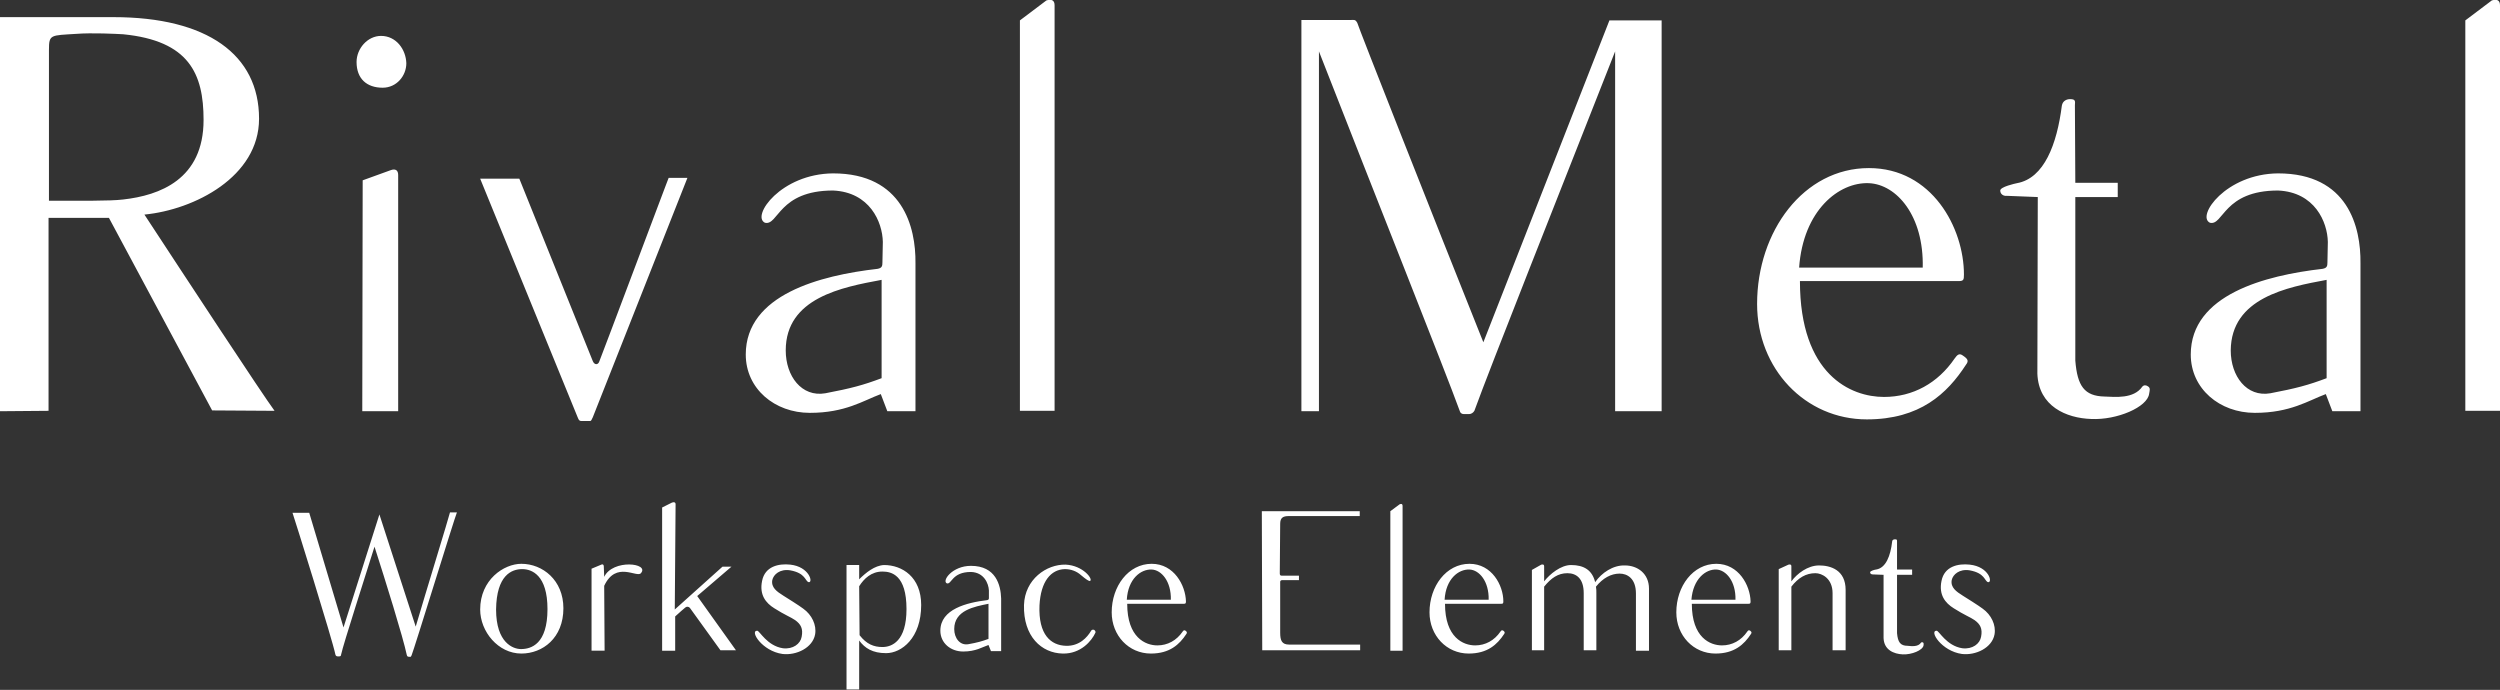
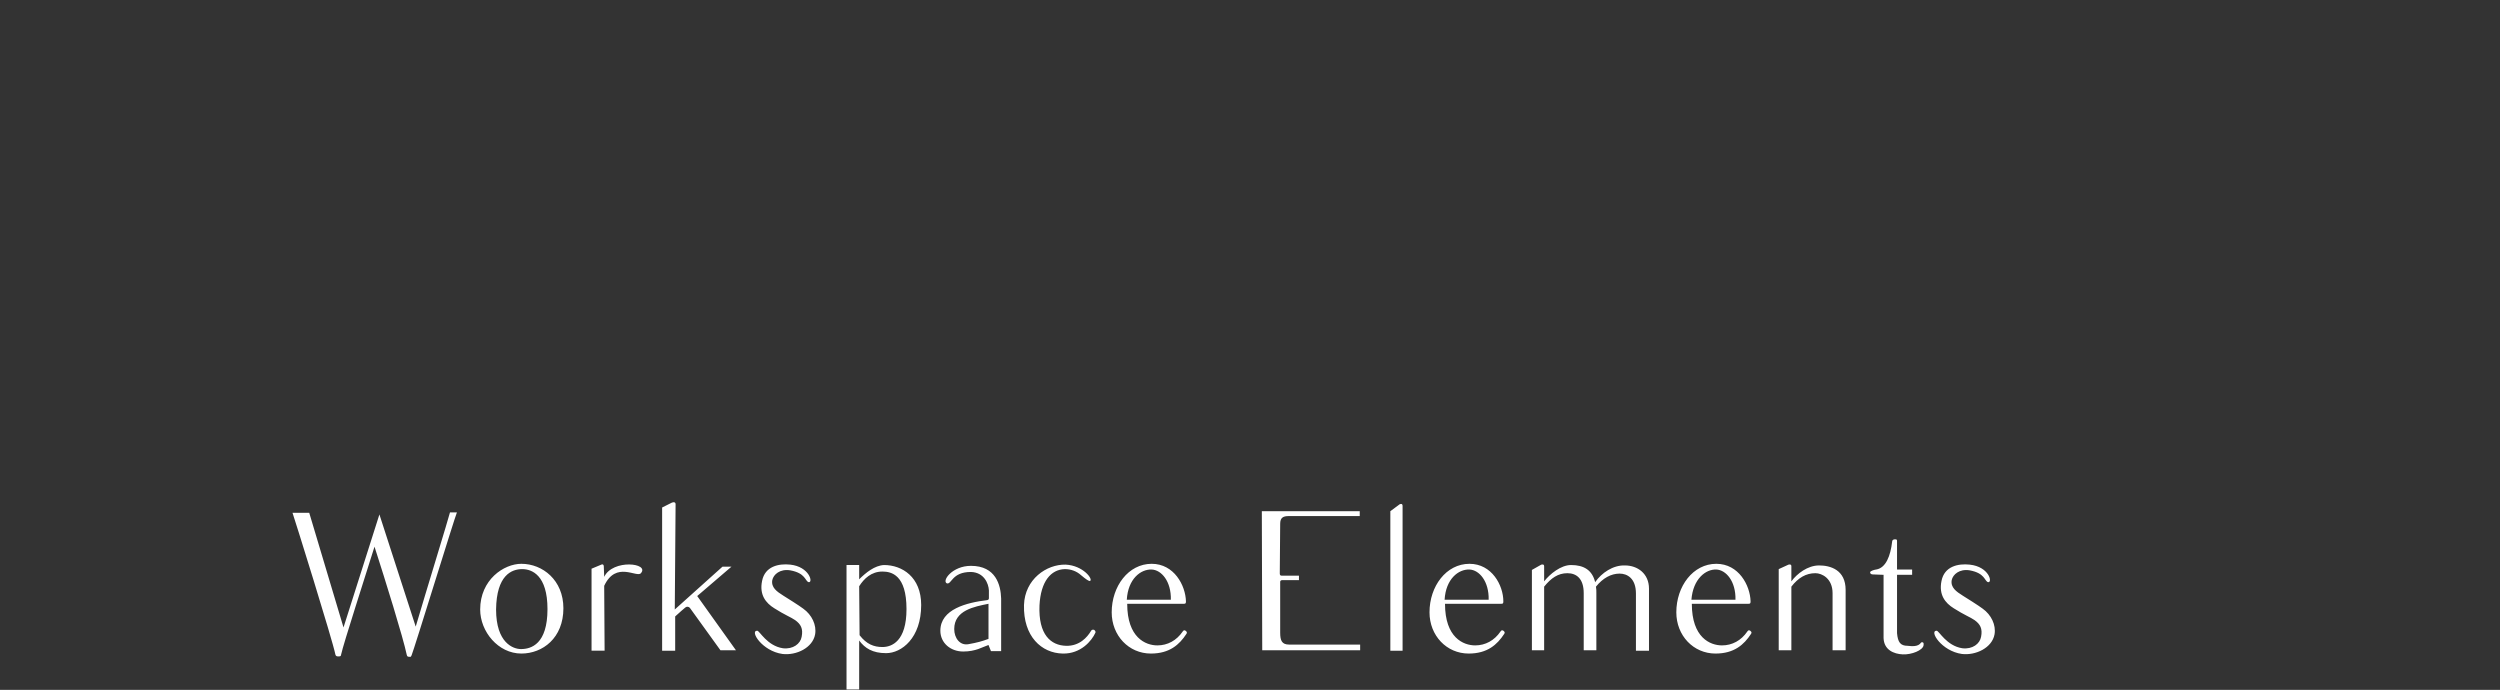
<svg xmlns="http://www.w3.org/2000/svg" version="1.1" id="Layer_1" x="0px" y="0px" viewBox="-89 222.9 612.8 169.1" style="enable-background:new -89 222.9 612.8 169.1;" xml:space="preserve">
  <rect x="-89" y="222.9" width="612.8" height="169.1" fill="#333333" stroke="none" />
  <style type="text/css">
	.st0{fill:#FFFFFF;}
</style>
  <g>
-     <path class="st0" d="M515.3,227.9v95.7h8.5v-99.4c0-1.2-0.7-1.6-2-1.2L515.3,227.9z M469.4,265.4c-12.8,0.1-20.1,10.5-16.7,12.1   c3.3,0.8,3.3-7.9,16.7-7.9c9,0.4,12.1,7.7,12.2,12.6c0,0-0.1,3.9-0.1,5c0,0.9-0.1,1.4-1.2,1.6c-14,1.6-32.3,6.3-32.3,21   c0,8.4,7.1,14.3,15.7,14.3c8.7,0,13.1-3,17.4-4.6l1.6,4.2h6.9v-36.3C489.7,278.6,486.6,265.4,469.4,265.4 M481.3,291.5v24.1   c-4.5,1.7-7.5,2.5-13.8,3.7c-5.8,1-9.7-4.2-9.7-10.5C457.9,295.9,471.6,293.3,481.3,291.5 M418.4,247.2c-0.8,0-1.8,0.4-2,1.6   c-1.2,9.4-4.3,17.8-11,19c-0.5,0.1-4.1,0.9-4.1,1.8s0.8,1.4,1.6,1.3c0.4,0,7.6,0.3,7.6,0.3l-0.1,43.3c0.3,8,7.1,10.9,13.2,11.1   c6.3,0.3,13.8-2.9,14.2-6.2c0.1-0.7,0.4-1.4-0.3-1.8c-0.4-0.3-1-0.4-1.4,0.1c-2.1,3-6.6,2.5-9.2,2.4c-5-0.1-6.7-2.6-7.2-8.8v-40.1   h10.4v-3.5h-10.4c0,0-0.1-18-0.1-19C419.7,247.6,419.7,247.2,418.4,247.2 M369.1,264.1c-16,0-27.4,15.5-27.4,33.3   c0,15.9,11.8,28.3,26.9,28.3c13,0,19.7-6.3,24.3-13.4c0.7-0.9,0.5-1.4-0.7-2.2c-0.9-0.7-1.4-0.3-2.1,0.7c-4.1,6-10.2,9.4-17.3,9.4   c-8.1,0-20.6-5.4-20.6-28.4h38.9c1.2,0,1.3-0.3,1.3-1.6C392.4,278.8,384.6,264.1,369.1,264.1 M369.1,267.8   c6.8,0.3,13.5,8,13.2,20.7H352C353,274.4,361.8,267.5,369.1,267.8 M230,227.9v95.8h4.3v-88.2c13.4,34.3,31.1,78.7,34.5,88.1   c0.1,0.5,0.5,0.8,1,0.8h1.3c0.5,0,1-0.3,1.3-0.8c3.8-10.5,21-53.8,34.5-88.1v88.2h11.4v-95.8h-12.8l-30.9,78.9   c-12.2-30.5-30.7-77.4-30.9-78.3c-0.5-0.9-0.8-0.7-1.6-0.7H230V227.9z M161,227.9v95.7h8.5v-99.4c0-1.2-0.7-1.6-2-1.2L161,227.9z    M115.2,265.4c-12.8,0.1-20.1,10.5-16.7,12.1c3.3,0.8,3.3-7.9,16.7-7.9c9,0.4,12.1,7.7,12.2,12.6c0,0-0.1,3.9-0.1,5   c0,0.9-0.1,1.4-1.2,1.6c-14,1.6-32.3,6.3-32.3,21c0,8.4,7.1,14.3,15.7,14.3c8.7,0,13.1-3,17.4-4.6l1.6,4.2h6.9v-36.3   C135.5,278.6,132.3,265.4,115.2,265.4 M127.1,291.5v24.1c-4.5,1.7-7.5,2.5-13.8,3.7c-5.8,1-9.7-4.2-9.7-10.5   C103.6,295.9,117.4,293.3,127.1,291.5 M57.9,311.5c-0.3,0.9-1.2,0.9-1.6-0.1l-18-44.7h-9.6l23.9,58.5c0.3,0.8,0.5,0.9,1,0.9h2   c0.4,0,0.4-0.4,0.7-0.9l23.2-58.7h-4.6C74.9,266.4,58.3,310.6,57.9,311.5 M4.4,231.7c-3.3,0-6,3.1-6,6.4c0,4.1,2.5,6.3,6.4,6.3   c3.4,0,5.8-2.9,5.8-6C10.5,235,8.1,231.7,4.4,231.7 M-0.1,267.1l-0.1,56.6h8.8v-57.9c0-1.2-0.7-1.6-1.8-1.2L-0.1,267.1z M-89,227.1   v96.6l11.9-0.1v-47.3h14.8l25.3,47.2l15.3,0.1c-2.9-3.9-22.2-33.3-31.9-48.1c12.3-1.2,28.1-9.3,28.1-23.5   c0-15.7-12.7-24.9-35.7-24.9C-61.2,227.1-89,227.1-89,227.1z M-70.3,231.2c3.9-0.3,9.8,0,11.5,0.1c16.1,1.6,19.7,9.6,19.7,21   c0,14.6-10.8,18.5-19.7,19.5c-3.2,0.4-10.8,0.3-18.2,0.3v-37C-77,231.3-76.6,231.6-70.3,231.2" />
    <path class="st0" d="M393.8,361.3c-2.8-0.3-6.2,0.4-6.9,4c-0.7,3.4,0.9,5.4,3,6.7c2.5,1.6,4.1,2.2,5.1,2.9c1.4,1,2,2.1,1.6,4.1   c-0.3,1.7-2.1,3.1-4.6,2.8c-3.9-0.6-5.7-4.3-6.3-4.3c-1.9,0,1.2,5,6.2,5.7c3.4,0.4,7.4-1.5,8-4.8c0.4-2.3-0.8-4.8-2.9-6.3   c-0.9-0.7-4.1-2.7-4.9-3.2c-1.6-1-3-2-2.7-3.8c0.3-1.4,1.9-2.8,4.4-2.4c3.8,0.7,3.6,2.6,4.5,2.9   C399.5,365.8,398.6,361.8,393.8,361.3 M375.5,355.1c-0.3,0-0.7,0.1-0.7,0.6c-0.4,3.4-1.5,6.4-3.9,6.8c-0.2,0-1.5,0.3-1.5,0.7   c0,0.3,0.3,0.5,0.6,0.5c0.1,0,2.7,0.1,2.7,0.1v15.5c0.1,2.9,2.5,3.9,4.7,4c2.2,0.1,4.9-1,5.1-2.2c0-0.2,0.1-0.5-0.1-0.7   c-0.1-0.1-0.4-0.1-0.5,0c-0.7,1.1-2.3,0.9-3.3,0.8c-1.8,0-2.4-0.9-2.6-3.1v-14.3h3.7v-1.3H376c0,0,0-6.4,0-6.8   C376,355.2,376,355.1,375.5,355.1 M350.1,365.4v-3.7c0-0.4-0.2-0.5-0.7-0.4l-2.4,1.1v19.9h3.1c0-0.6,0-10.8,0-15.6   c1.7-2.2,3.6-3.3,5.9-3.3c1.6,0,4.2,1.3,4.2,4.9v14h3.2v-14.8c0-4.9-3.7-6-6.5-6C354.1,361.5,351.5,363.5,350.1,365.4 M331.7,361.1   c-5.7,0-9.8,5.5-9.8,11.9c0,5.7,4.2,10.1,9.6,10.1c4.6,0,7-2.2,8.7-4.8c0.2-0.3,0.2-0.5-0.2-0.8c-0.3-0.2-0.5-0.1-0.7,0.2   c-1.5,2.2-3.7,3.4-6.2,3.4c-2.9,0-7.4-1.9-7.4-10.2h13.9c0.4,0,0.5-0.1,0.5-0.6C340,366.4,337.2,361.1,331.7,361.1 M331.7,362.5   c2.4,0.1,4.8,2.9,4.7,7.4h-10.8C326,364.8,329.1,362.4,331.7,362.5 M302,365.6c-0.7-2.9-2.7-4.2-5.9-4.2c-2.5,0-5.2,2.2-6.6,4   c0-2,0-3.6,0-3.7c0-0.4-0.2-0.5-0.7-0.4l-2.3,1.3v19.7h3c0-0.6,0-10.8,0-15.6c1.7-2.1,3.4-3.3,5.7-3.3c2.2,0,4,1.3,4,4.9v14h3.1   c0-0.9,0-11.3,0-14c0-0.6,0-1.1-0.1-1.6c1.7-2.1,3.7-3.2,5.8-3.2c1.8,0,4,1.1,4,4.9v14h3.2v-15.2c0-3.7-2.8-5.7-5.9-5.7   C306.4,361.4,303.6,363.3,302,365.6 M271.2,361.1c-5.7,0-9.8,5.5-9.8,11.9c0,5.7,4.2,10.1,9.6,10.1c4.6,0,7-2.2,8.7-4.8   c0.2-0.3,0.2-0.5-0.2-0.8c-0.3-0.2-0.5-0.1-0.7,0.2c-1.5,2.2-3.7,3.4-6.2,3.4c-2.9,0-7.4-1.9-7.4-10.2H279c0.4,0,0.5-0.1,0.5-0.6   C279.5,366.4,276.7,361.1,271.2,361.1 M271.2,362.5c2.4,0.1,4.8,2.9,4.7,7.4h-10.8C265.4,364.8,268.5,362.4,271.2,362.5    M251.8,348.2v34.2h3v-35.5c0-0.4-0.2-0.6-0.7-0.4L251.8,348.2z M220.4,382.3c1.5,0,23.8,0,24,0v-1.4H227c-1.8,0-2.2-1-2.2-2.9   v-12.5c0-0.3,0.3-0.4,0.5-0.4h4.1V364h-4.3c-0.3,0-0.4-0.2-0.4-0.6c0-0.3,0.1-11.2,0.1-12.1c0-1.5,0.7-1.9,2.1-1.9h17.4v-1.2h-24   L220.4,382.3L220.4,382.3z M193.3,361.1c-5.7,0-9.8,5.5-9.8,11.9c0,5.7,4.2,10.1,9.6,10.1c4.6,0,7-2.2,8.7-4.8   c0.2-0.3,0.2-0.5-0.2-0.8c-0.3-0.2-0.5-0.1-0.7,0.2c-1.5,2.2-3.7,3.4-6.2,3.4c-2.9,0-7.4-1.9-7.4-10.2h13.9c0.4,0,0.5-0.1,0.5-0.6   C201.6,366.4,198.8,361.1,193.3,361.1 M193.3,362.5c2.4,0.1,4.8,2.9,4.7,7.4h-10.8C187.5,364.8,190.6,362.4,193.3,362.5    M172.2,361.3c-4.7-0.1-10,3.6-10.2,9.9c-0.2,7.7,4.3,11.8,9.5,11.9c4.4,0.1,7.1-3.1,8-5.1c0.1-0.2,0-0.5-0.3-0.7   c-0.3-0.1-0.6-0.1-0.8,0.3c-0.9,1.5-2.8,3.7-6.1,3.6c-3.7-0.1-6.8-2.7-6.5-9.9c0.3-5.9,2.8-8.8,6.2-8.9c1.5,0,2.9,0.5,4,1.5   c1.2,1,1.9,1.5,2.2,1.4C179,364.9,176.5,361.5,172.2,361.3 M149,361.6c-4.6,0-7.2,3.7-5.9,4.3c1.2,0.3,1.2-2.8,5.9-2.8   c3.2,0.1,4.3,2.8,4.4,4.5c0,0,0,1.4,0,1.8c0,0.3,0,0.5-0.4,0.6c-5,0.6-11.5,2.2-11.5,7.5c0,3,2.5,5.1,5.6,5.1s4.7-1.1,6.2-1.6   l0.6,1.5h2.5v-12.9C156.3,366.3,155.1,361.6,149,361.6 M153.3,370.9v8.6c-1.6,0.6-2.7,0.9-4.9,1.3c-2.1,0.4-3.5-1.5-3.5-3.7   C144.9,372.5,149.8,371.6,153.3,370.9 M121.6,366.6c1.2-1.9,3-3.6,5.7-3.6c2.2,0,5.9,0.8,5.9,9.2c0,7.9-3.6,9.3-5.9,9.3   c-2.1,0-3.9-0.7-5.6-2.9L121.6,366.6L121.6,366.6z M121.6,364.9v-3.5h-3.1v30.5h3.1v-12c1.4,1.9,3.3,3.1,6.6,3.1   c3.8,0,8.6-3.7,8.6-11.8c0-6.9-4.7-9.8-9.1-9.8C125.4,361.5,123.2,363.3,121.6,364.9 M104.7,361.3c-2.8-0.3-6.2,0.4-6.9,4   c-0.7,3.4,0.9,5.4,3,6.7c2.5,1.6,4.1,2.2,5.1,2.9c1.4,1,2,2.1,1.6,4.1c-0.3,1.7-2.1,3.1-4.6,2.8c-3.9-0.6-5.7-4.3-6.3-4.3   c-1.9,0,1.2,5,6.2,5.7c3.4,0.4,7.4-1.5,8-4.8c0.4-2.3-0.8-4.8-2.9-6.3c-0.9-0.7-4.1-2.7-4.9-3.2c-1.6-1-3-2-2.7-3.8   c0.3-1.4,1.9-2.8,4.4-2.4c3.8,0.7,3.6,2.6,4.5,2.9C110.4,365.8,109.4,361.8,104.7,361.3 M73.3,347.3v35.1h3.2V374   c1-0.9,2.1-1.9,2.5-2.2c0.4-0.3,0.8-0.2,1.1,0.1l7.5,10.4h3.8L81.9,369l8.4-7.2h-2.2c-0.3,0.3-8.8,7.9-11.7,10.5   c0,0,0.2-25.4,0.2-25.8c0-0.5-0.4-0.6-0.9-0.4L73.3,347.3z M56,362.3v20.1h3.2c0-0.7-0.1-15.9-0.1-15.9c2.9-6.2,8-1.9,9-3.1   c2.2-2.5-6.9-3.5-9,0.9c0,0-0.1-2.3-0.1-2.6s-0.2-0.6-0.6-0.4L56,362.3z M38.8,361.1c-4.3,0-10.1,3.9-10.1,11.2   c0,5.4,4.4,10.8,10.1,10.8c5.2,0,10.3-3.8,10.3-11.1C49.1,365.1,44,361.1,38.8,361.1 M39,362.4c2.4,0,6.2,1.5,6.2,9.8   c0,8.6-4,9.8-6.5,9.8c-1.9,0-6.1-1.5-6.1-9.7C32.7,363.9,36.4,362.4,39,362.4 M-4.8,376.7l-8.4-28.1h-4.1   c0.4,1.1,9.9,31.5,10.5,34.7c0.1,0.4,0.3,0.5,0.7,0.5s0.7,0,0.7-0.4c0.6-2.8,6-19.4,8.2-26.5c2.7,8.4,7,22.2,7.9,26.5   c0.1,0.4,0.2,0.5,0.7,0.5c0.4,0,0.3,0,0.5-0.4c0.6-1.4,10.6-33.9,11.1-35h-1.7c-0.3,1.3-5.9,19.5-8.4,28L4,349L-4.8,376.7z" />
  </g>
</svg>